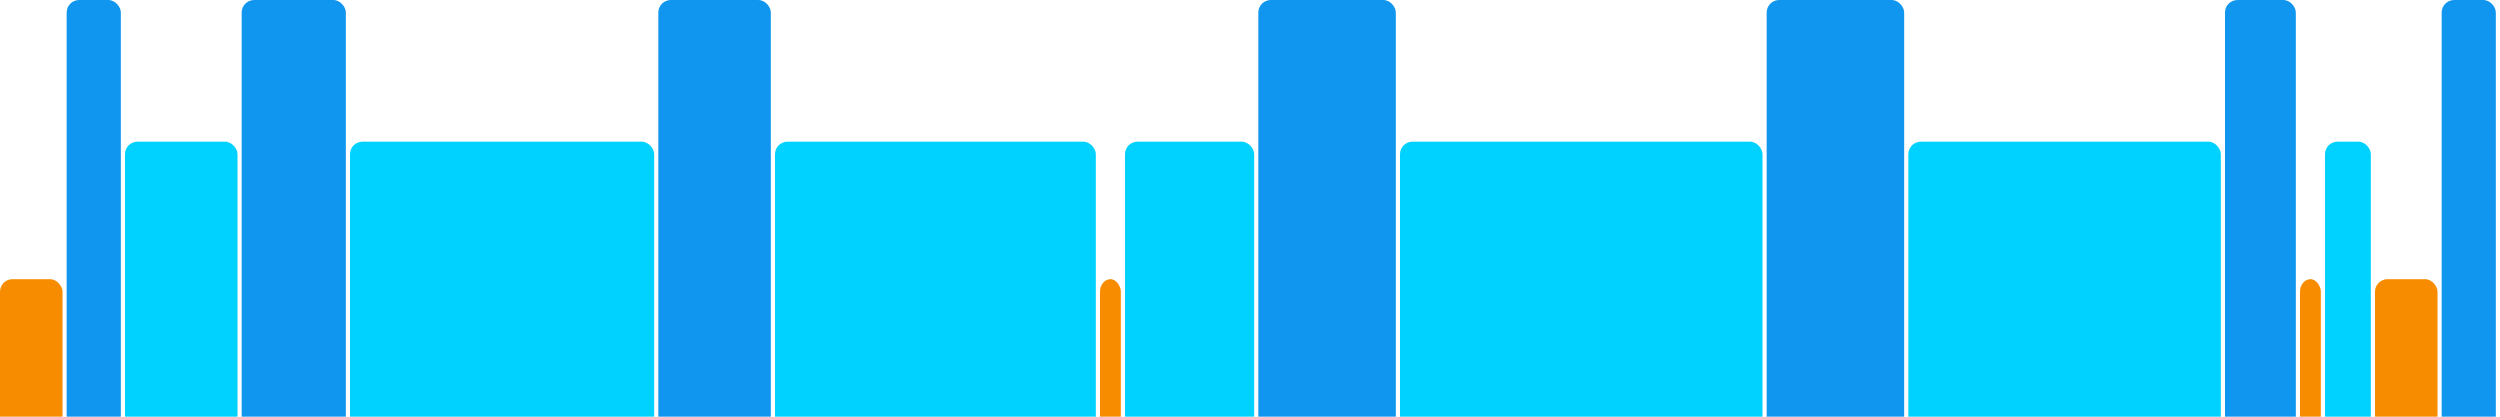
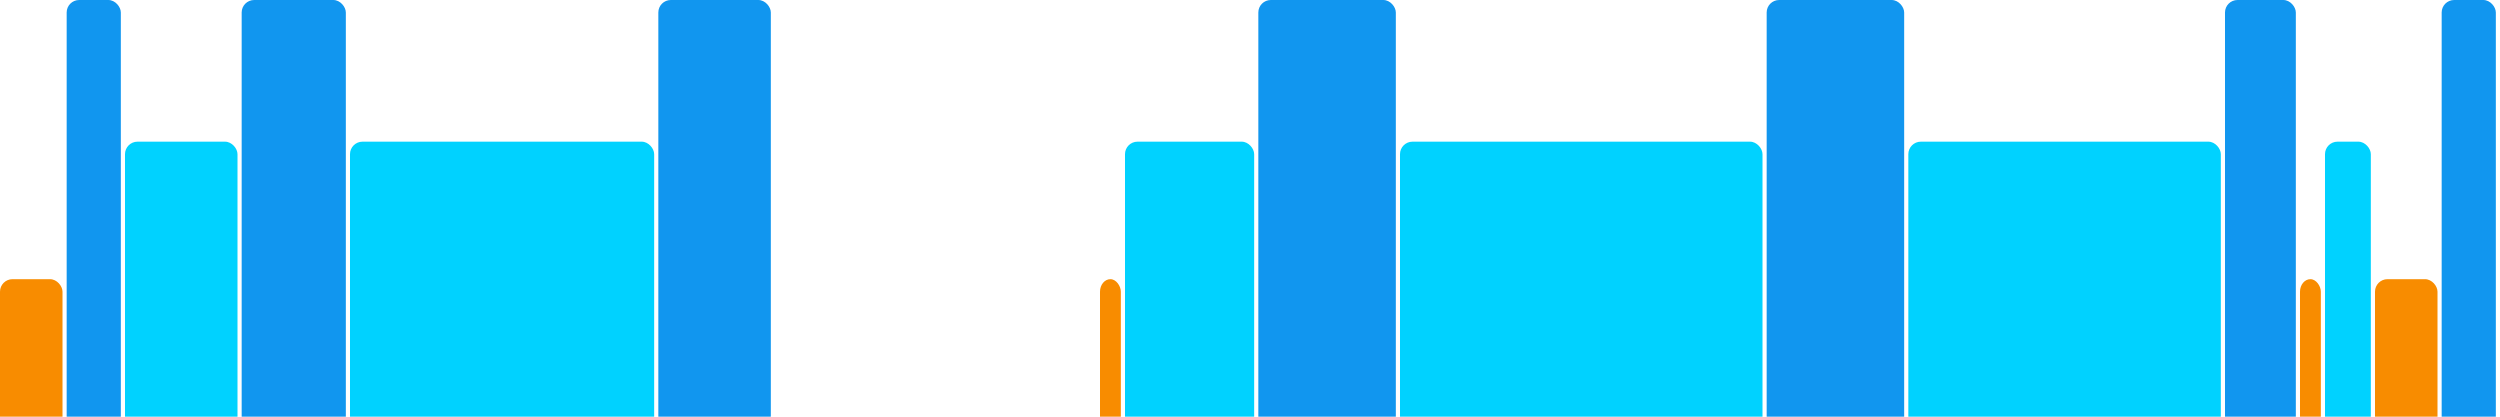
<svg xmlns="http://www.w3.org/2000/svg" version="1.1" baseProfile="full" width="600" height="100">
  <rect x="0" y="67" rx="3" ry="3" width="15" height="43" fill="rgb(248,140,0)" />
  <rect x="16" y="0" rx="3" ry="3" width="13" height="110" fill="rgb(17,150,239)" />
  <rect x="30" y="34" rx="3" ry="3" width="27" height="76" fill="rgb(0,210,255)" />
  <rect x="58" y="0" rx="3" ry="3" width="25" height="110" fill="rgb(17,150,239)" />
  <rect x="84" y="34" rx="3" ry="3" width="73" height="76" fill="rgb(0,210,255)" />
  <rect x="158" y="0" rx="3" ry="3" width="27" height="110" fill="rgb(17,150,239)" />
-   <rect x="186" y="34" rx="3" ry="3" width="77" height="76" fill="rgb(0,210,255)" />
  <rect x="264" y="67" rx="3" ry="3" width="5" height="43" fill="rgb(248,140,0)" />
  <rect x="270" y="34" rx="3" ry="3" width="31" height="76" fill="rgb(0,210,255)" />
  <rect x="302" y="0" rx="3" ry="3" width="33" height="110" fill="rgb(17,150,239)" />
  <rect x="336" y="34" rx="3" ry="3" width="87" height="76" fill="rgb(0,210,255)" />
  <rect x="424" y="0" rx="3" ry="3" width="33" height="110" fill="rgb(17,150,239)" />
  <rect x="458" y="34" rx="3" ry="3" width="75" height="76" fill="rgb(0,210,255)" />
  <rect x="534" y="0" rx="3" ry="3" width="17" height="110" fill="rgb(17,150,239)" />
  <rect x="552" y="67" rx="3" ry="3" width="5" height="43" fill="rgb(248,140,0)" />
  <rect x="558" y="34" rx="3" ry="3" width="11" height="76" fill="rgb(0,210,255)" />
  <rect x="570" y="67" rx="3" ry="3" width="15" height="43" fill="rgb(248,140,0)" />
  <rect x="586" y="0" rx="3" ry="3" width="13" height="110" fill="rgb(17,150,239)" />
</svg>